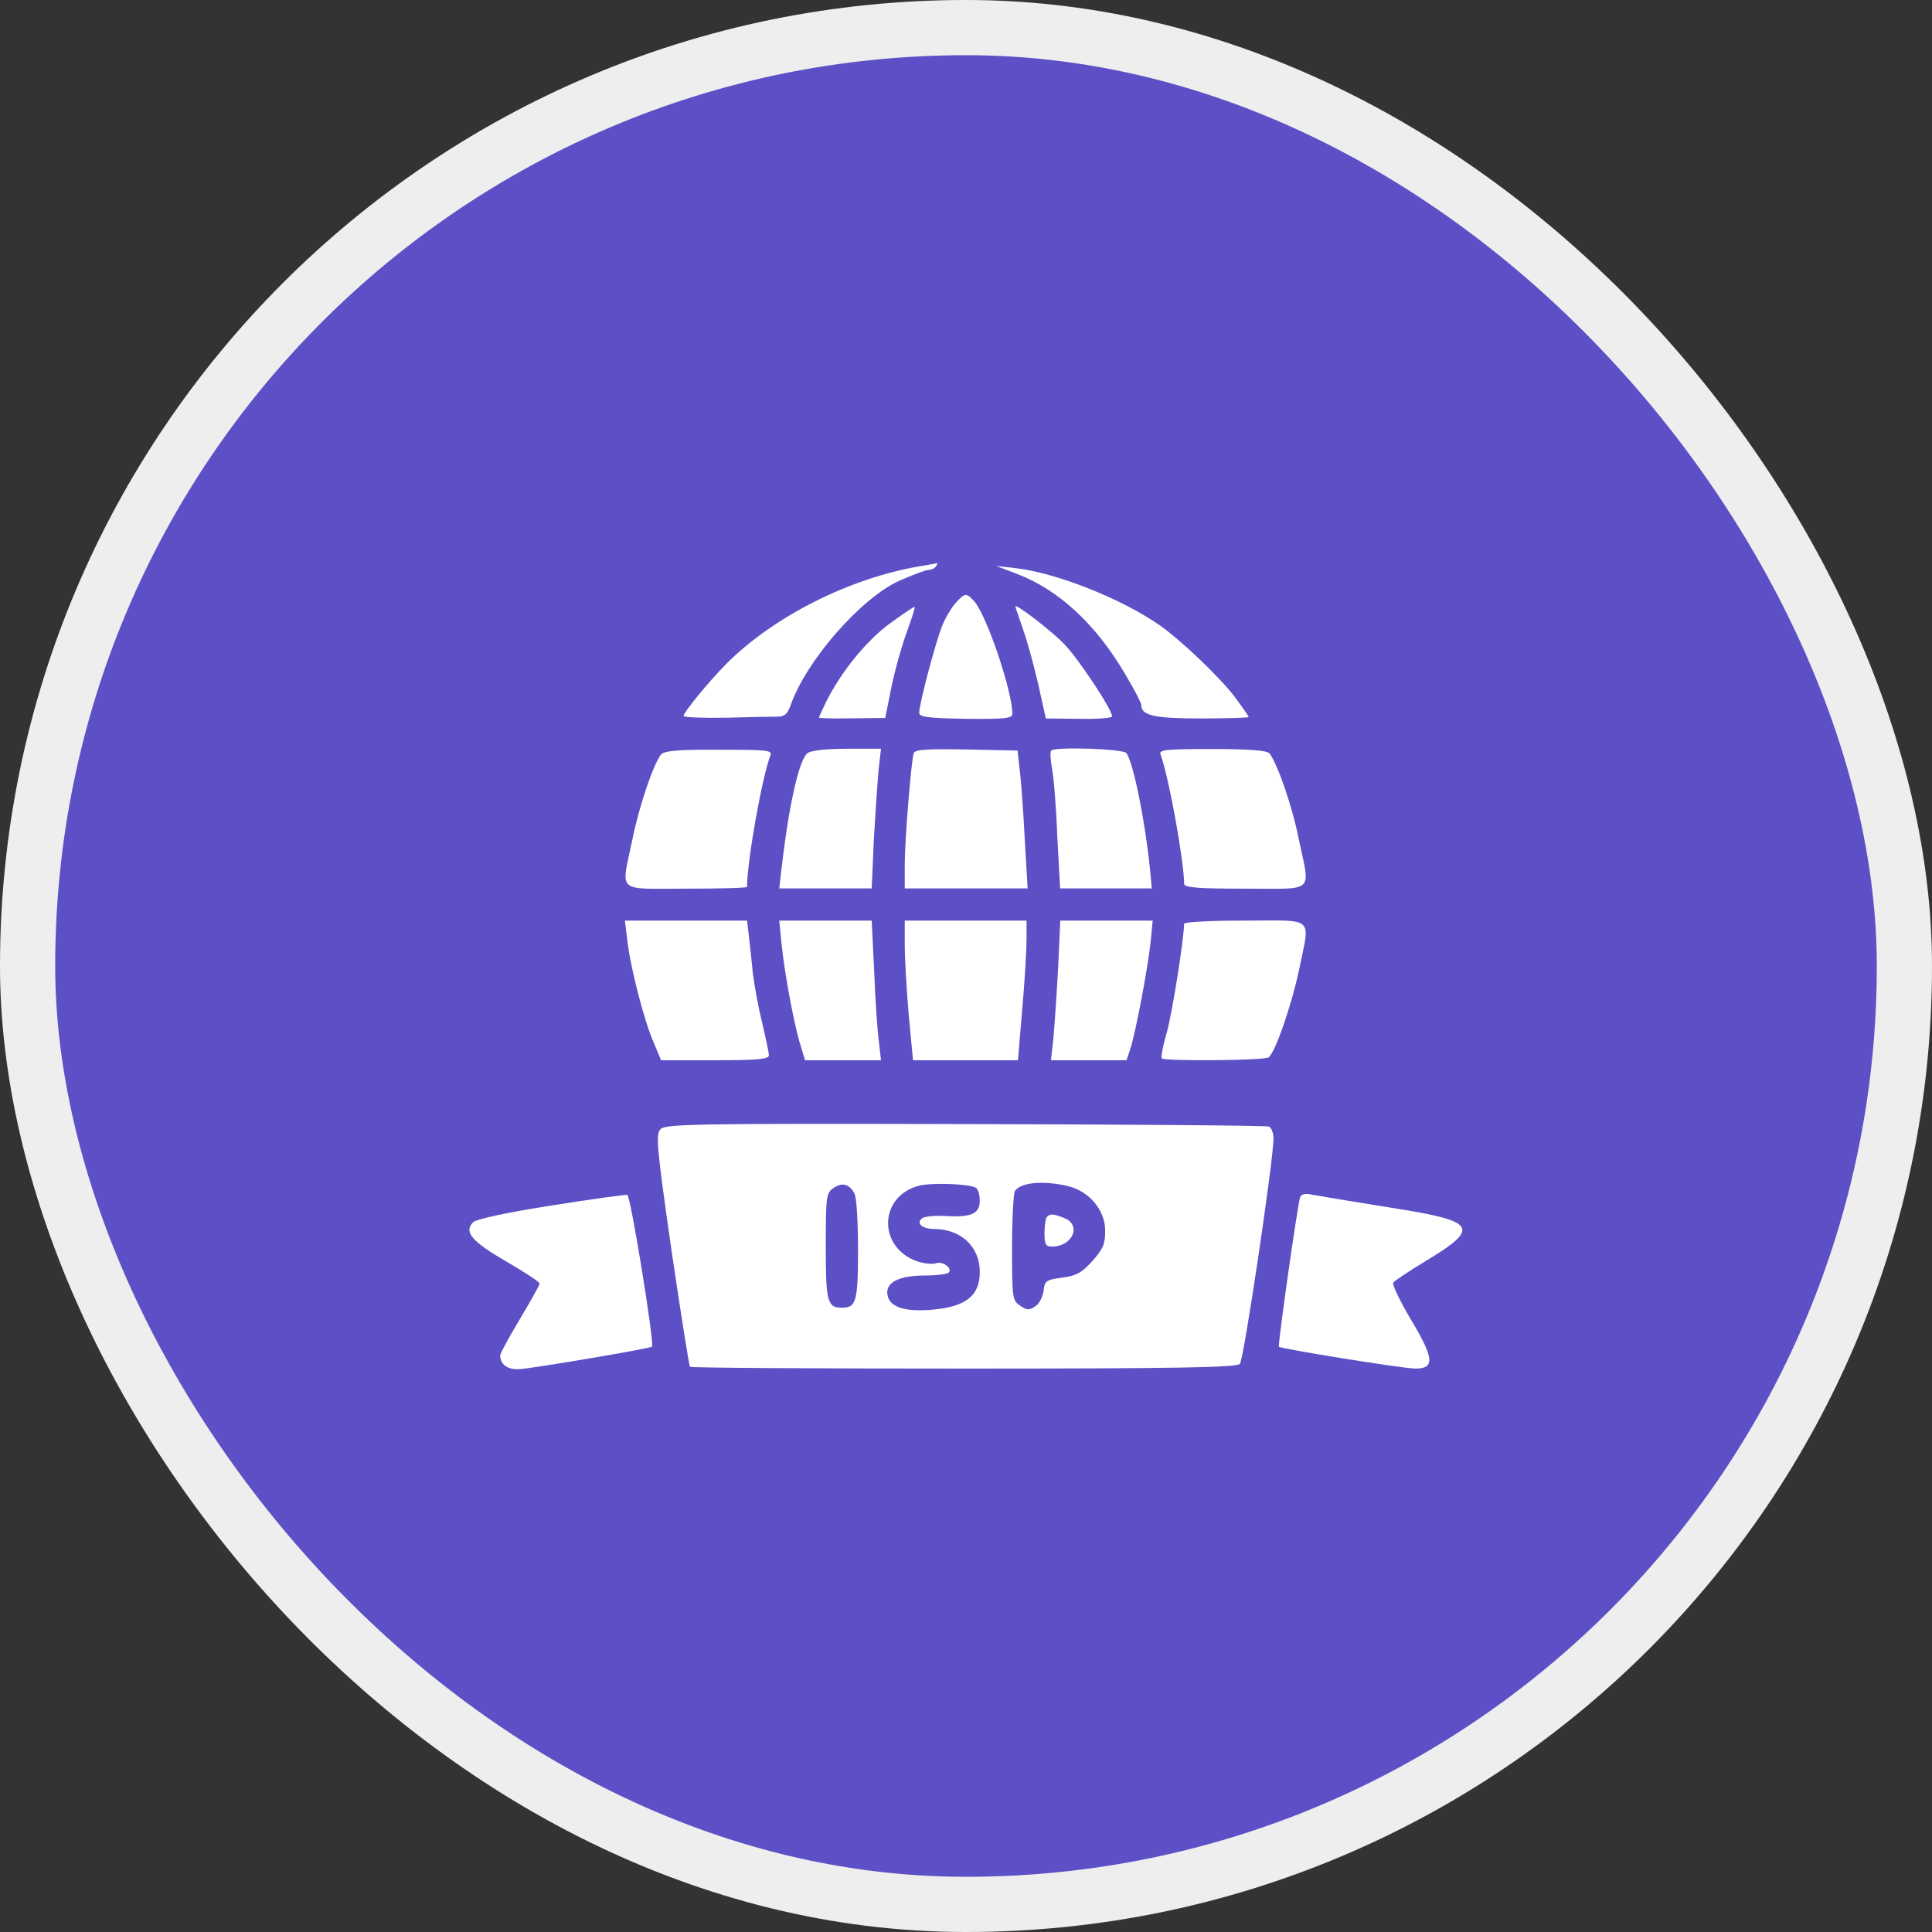
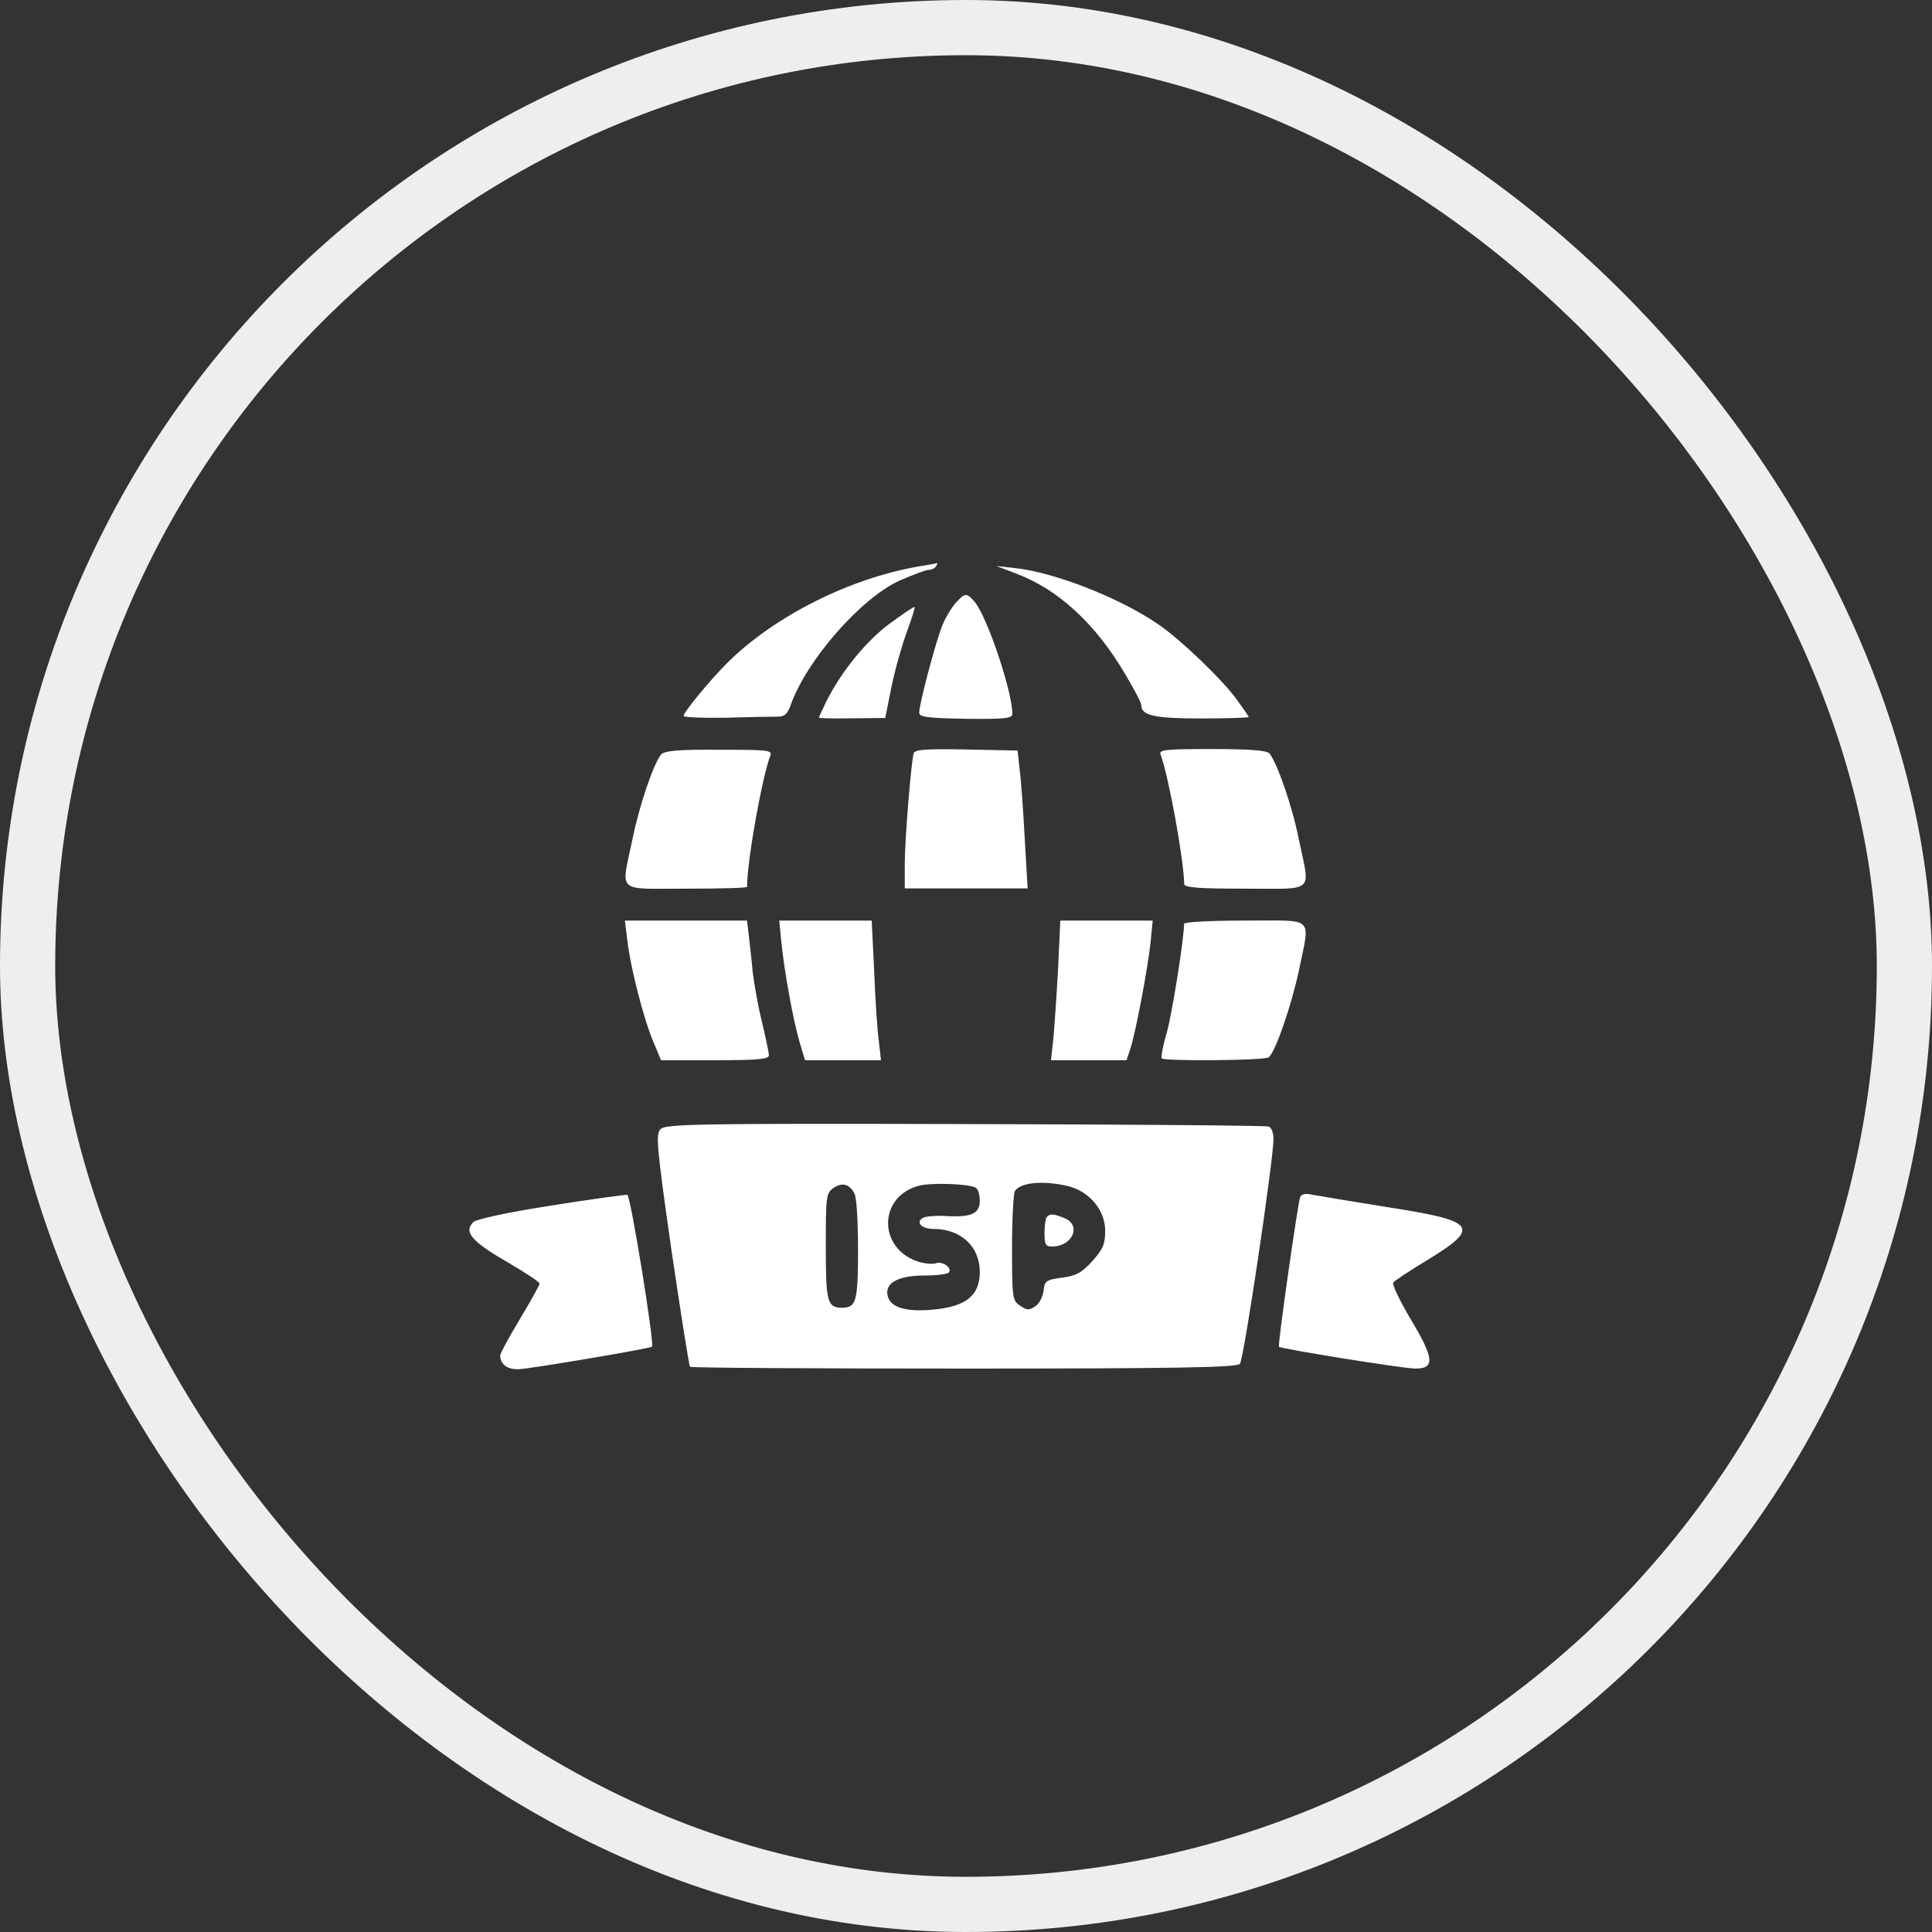
<svg xmlns="http://www.w3.org/2000/svg" width="70" height="70" viewBox="0 0 70 70" fill="none">
  <rect x="0" y="0" width="70" height="70" fill="#333333" stroke="none" />
-   <rect x="1" y="1" width="68" height="68" rx="34" fill="#5D50C6" />
  <rect x="1" y="1" width="68" height="68" rx="34" stroke="#EEEEEE" stroke-width="2" />
  <path d="M33.318 20.518C30.787 20.946 28.036 22.334 26.336 24.033C25.713 24.655 24.766 25.81 24.766 25.94C24.766 25.991 25.453 26.017 26.284 26.005C27.128 25.979 27.971 25.966 28.166 25.966C28.425 25.966 28.529 25.875 28.646 25.55C29.217 23.929 31.19 21.672 32.591 21.037C33.072 20.829 33.539 20.648 33.642 20.648C33.746 20.648 33.876 20.583 33.915 20.518C33.954 20.44 33.98 20.401 33.954 20.401C33.928 20.414 33.642 20.466 33.318 20.518Z" fill="white" />
  <path d="M36.807 20.778C38.339 21.349 39.702 22.607 40.766 24.423C41.09 24.968 41.35 25.46 41.35 25.538C41.35 25.927 41.804 26.031 43.517 26.031C44.465 26.031 45.243 26.005 45.243 25.979C45.243 25.953 45.035 25.655 44.789 25.318C44.257 24.591 42.777 23.178 41.986 22.633C40.597 21.673 38.222 20.739 36.782 20.584L36.094 20.506L36.807 20.778Z" fill="white" />
  <path d="M34.641 21.828C34.486 21.997 34.265 22.36 34.148 22.646C33.915 23.203 33.305 25.499 33.305 25.823C33.305 25.979 33.59 26.018 34.992 26.044C36.406 26.057 36.679 26.031 36.679 25.862C36.679 25.045 35.745 22.27 35.29 21.777C35.018 21.478 34.966 21.478 34.641 21.828Z" fill="white" />
  <path d="M32.242 22.589C31.398 23.212 30.503 24.301 29.944 25.404C29.802 25.702 29.672 25.974 29.672 26C29.672 26.026 30.217 26.039 30.866 26.026L32.073 26.013L32.306 24.859C32.436 24.223 32.696 23.328 32.864 22.874C33.033 22.407 33.163 22.018 33.137 21.992C33.124 21.966 32.722 22.239 32.242 22.589Z" fill="white" />
-   <path d="M36.789 21.972C36.789 21.997 36.919 22.374 37.062 22.789C37.217 23.217 37.464 24.125 37.62 24.799L37.892 26.031L39.099 26.044C39.748 26.057 40.293 26.018 40.293 25.954C40.293 25.707 39.073 23.865 38.567 23.346C38.1 22.854 36.789 21.855 36.789 21.972Z" fill="white" />
  <path d="M23.953 27.334C23.681 27.671 23.162 29.176 22.915 30.408C22.5 32.392 22.292 32.198 24.862 32.198C26.082 32.198 27.068 32.172 27.068 32.133C27.068 31.186 27.613 28.151 27.912 27.373C27.989 27.178 27.808 27.165 26.043 27.165C24.589 27.152 24.07 27.204 23.953 27.334Z" fill="white" />
-   <path d="M29.26 27.285C28.948 27.531 28.585 29.152 28.312 31.5L28.234 32.188H29.909H31.583L31.66 30.462C31.712 29.529 31.79 28.387 31.829 27.933L31.92 27.129H30.687C29.909 27.129 29.389 27.194 29.26 27.285Z" fill="white" />
  <path d="M33.106 27.285C33.015 27.583 32.781 30.424 32.781 31.319V32.188H35.001H37.233L37.129 30.398C37.077 29.425 36.999 28.296 36.947 27.907L36.869 27.194L35.014 27.155C33.599 27.129 33.158 27.155 33.106 27.285Z" fill="white" />
-   <path d="M38.085 27.194C38.046 27.233 38.059 27.518 38.111 27.816C38.176 28.115 38.267 29.217 38.306 30.268L38.41 32.188H40.071H41.732L41.667 31.5C41.485 29.697 41.057 27.609 40.81 27.285C40.681 27.129 38.241 27.051 38.085 27.194Z" fill="white" />
  <path d="M42.048 27.334C42.334 28.086 42.892 31.134 42.905 32.029C42.905 32.159 43.437 32.198 45.111 32.198C47.681 32.198 47.473 32.392 47.058 30.408C46.824 29.215 46.279 27.658 45.994 27.295C45.89 27.191 45.306 27.139 43.917 27.139C42.217 27.139 41.984 27.165 42.048 27.334Z" fill="white" />
  <path d="M22.732 34.095C22.848 35.093 23.354 37.039 23.692 37.791L23.951 38.414H25.911C27.468 38.414 27.858 38.375 27.858 38.233C27.858 38.142 27.741 37.597 27.611 37.039C27.468 36.468 27.326 35.664 27.274 35.236C27.235 34.808 27.17 34.212 27.131 33.9L27.066 33.355H24.847H22.641L22.732 34.095Z" fill="white" />
  <path d="M28.312 34.16C28.429 35.262 28.727 36.897 28.961 37.727L29.169 38.414H30.544H31.92L31.842 37.727C31.79 37.363 31.712 36.222 31.674 35.197L31.583 33.355H29.909H28.234L28.312 34.16Z" fill="white" />
-   <path d="M32.781 34.224C32.781 34.717 32.846 35.846 32.924 36.754L33.08 38.414H34.987H36.882L37.038 36.559C37.129 35.547 37.194 34.406 37.194 34.03V33.355H34.987H32.781V34.224Z" fill="white" />
  <path d="M38.338 35.068C38.286 36.014 38.208 37.156 38.169 37.597L38.078 38.414H39.454H40.816L40.959 37.986C41.154 37.376 41.582 35.106 41.686 34.16L41.764 33.355H40.09H38.416L38.338 35.068Z" fill="white" />
  <path d="M42.901 33.472C42.901 34.004 42.472 36.702 42.278 37.402C42.135 37.882 42.057 38.31 42.096 38.349C42.2 38.453 45.808 38.427 45.963 38.31C46.197 38.154 46.794 36.429 47.066 35.145C47.469 33.161 47.676 33.355 45.107 33.355C43.796 33.355 42.901 33.407 42.901 33.472Z" fill="white" />
  <path d="M23.937 40.908C23.755 41.09 23.781 41.466 24.326 45.28C24.664 47.562 24.962 49.469 25.001 49.521C25.04 49.56 29.518 49.586 34.929 49.586C42.586 49.586 44.806 49.547 44.922 49.417C45.065 49.275 46.142 42.011 46.142 41.246C46.142 41.051 46.064 40.857 45.974 40.818C45.87 40.779 40.925 40.74 34.968 40.727C25.222 40.701 24.119 40.727 23.937 40.908ZM30.958 43.243C31.036 43.373 31.088 44.281 31.088 45.267C31.088 47.16 31.023 47.381 30.504 47.381C29.972 47.381 29.92 47.16 29.92 45.163C29.92 43.36 29.933 43.23 30.192 43.049C30.504 42.828 30.776 42.893 30.958 43.243ZM35.358 43.036C35.435 43.075 35.5 43.295 35.5 43.503C35.5 43.97 35.202 44.112 34.267 44.06C33.904 44.034 33.541 44.073 33.437 44.125C33.164 44.294 33.398 44.527 33.826 44.527C34.813 44.527 35.5 45.163 35.5 46.084C35.5 46.927 35.02 47.329 33.852 47.446C32.801 47.55 32.217 47.368 32.152 46.901C32.087 46.46 32.58 46.214 33.515 46.214C33.956 46.214 34.345 46.162 34.384 46.097C34.501 45.928 34.138 45.682 33.904 45.773C33.787 45.811 33.502 45.785 33.255 45.708C31.789 45.215 31.828 43.334 33.307 42.958C33.774 42.841 35.137 42.893 35.358 43.036ZM38.68 42.971C39.459 43.152 40.043 43.84 40.043 44.592C40.043 45.085 39.965 45.254 39.575 45.695C39.199 46.11 38.991 46.227 38.485 46.291C37.901 46.369 37.849 46.408 37.81 46.771C37.785 46.979 37.655 47.238 37.512 47.329C37.278 47.485 37.2 47.472 36.954 47.303C36.681 47.121 36.668 47.018 36.668 45.202C36.668 44.151 36.72 43.23 36.772 43.152C36.98 42.841 37.785 42.763 38.68 42.971Z" fill="white" />
  <path d="M37.935 44.087C37.883 44.126 37.844 44.399 37.844 44.671C37.844 45.086 37.883 45.164 38.116 45.164C38.869 45.164 39.206 44.373 38.545 44.126C38.155 43.971 38.051 43.971 37.935 44.087Z" fill="white" />
  <path d="M19.965 43.681C18.369 43.928 17.253 44.174 17.149 44.278C16.798 44.628 17.071 44.965 18.317 45.691C18.991 46.081 19.55 46.444 19.55 46.509C19.55 46.561 19.225 47.144 18.836 47.793C18.446 48.441 18.122 49.038 18.122 49.116C18.135 49.44 18.381 49.622 18.797 49.609C19.29 49.583 23.573 48.856 23.625 48.792C23.715 48.675 22.846 43.305 22.729 43.292C22.664 43.279 21.418 43.448 19.965 43.681Z" fill="white" />
  <path d="M47.104 43.386C47.013 43.658 46.287 48.743 46.339 48.795C46.416 48.873 50.842 49.586 51.283 49.586C51.997 49.586 51.958 49.21 51.127 47.822C50.725 47.147 50.44 46.551 50.478 46.473C50.517 46.408 51.05 46.058 51.647 45.695C53.684 44.462 53.528 44.242 50.258 43.736C48.96 43.529 47.727 43.321 47.52 43.282C47.286 43.23 47.143 43.269 47.104 43.386Z" fill="white" />
</svg>